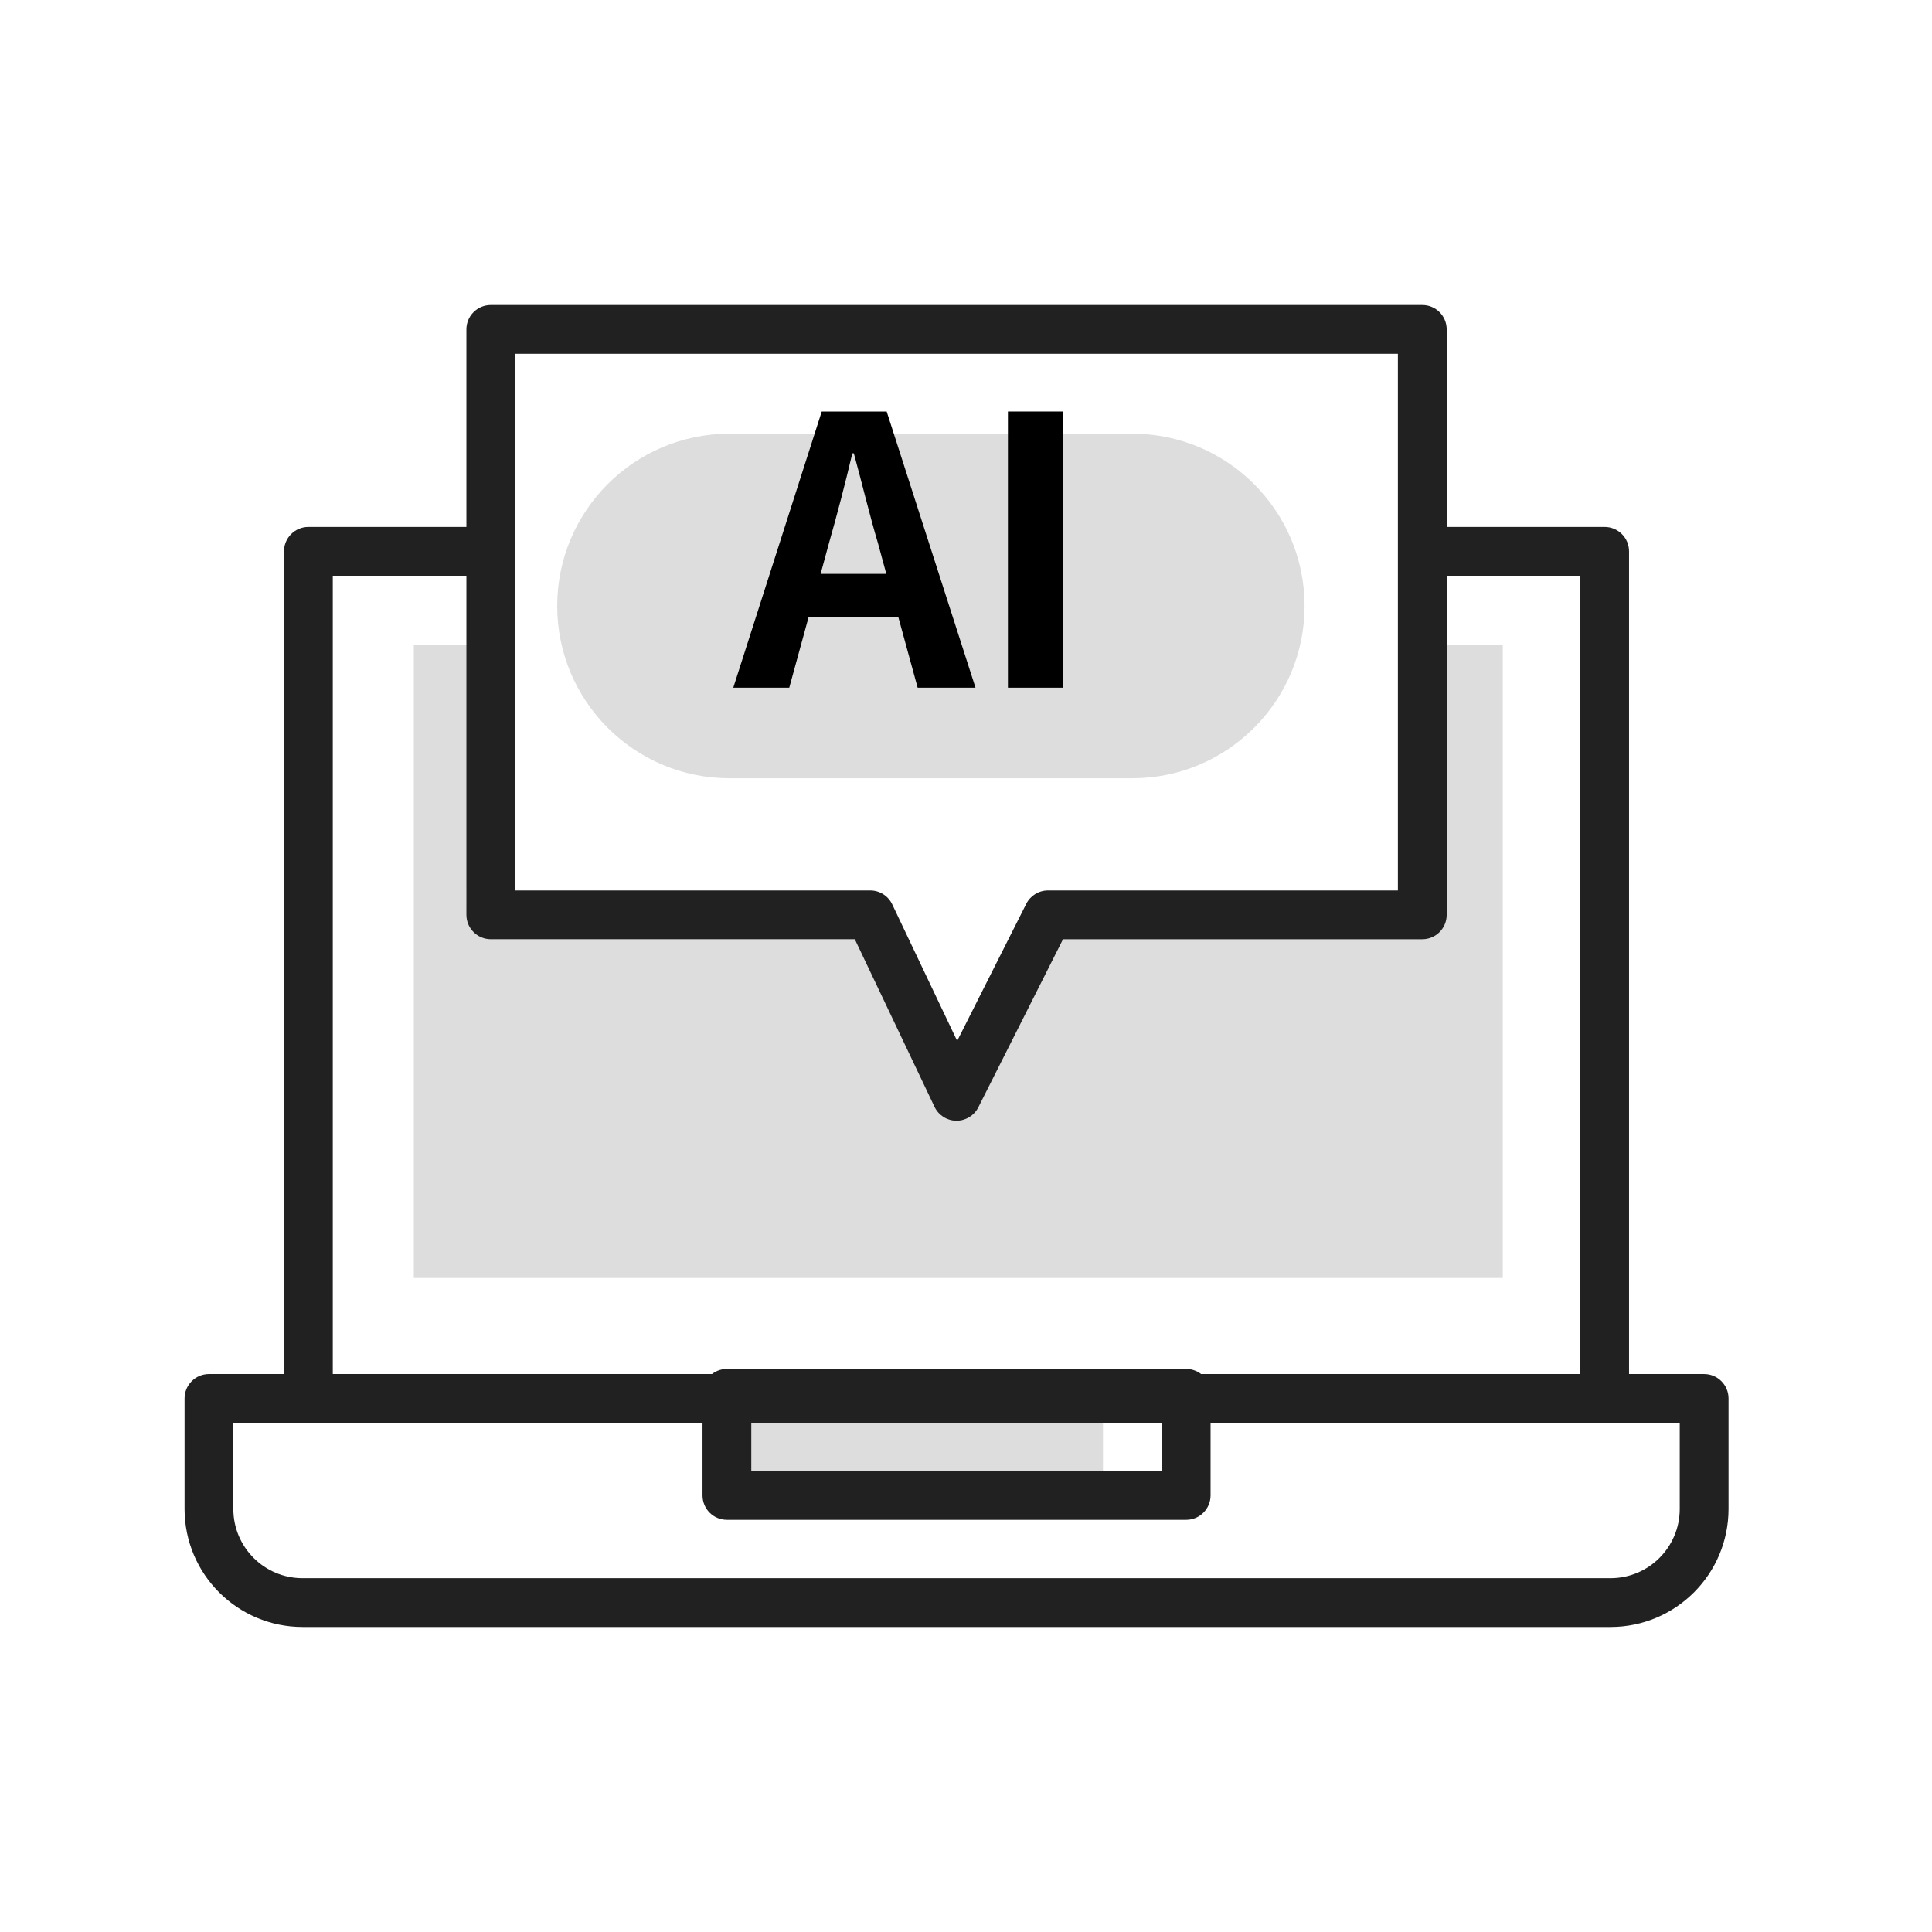
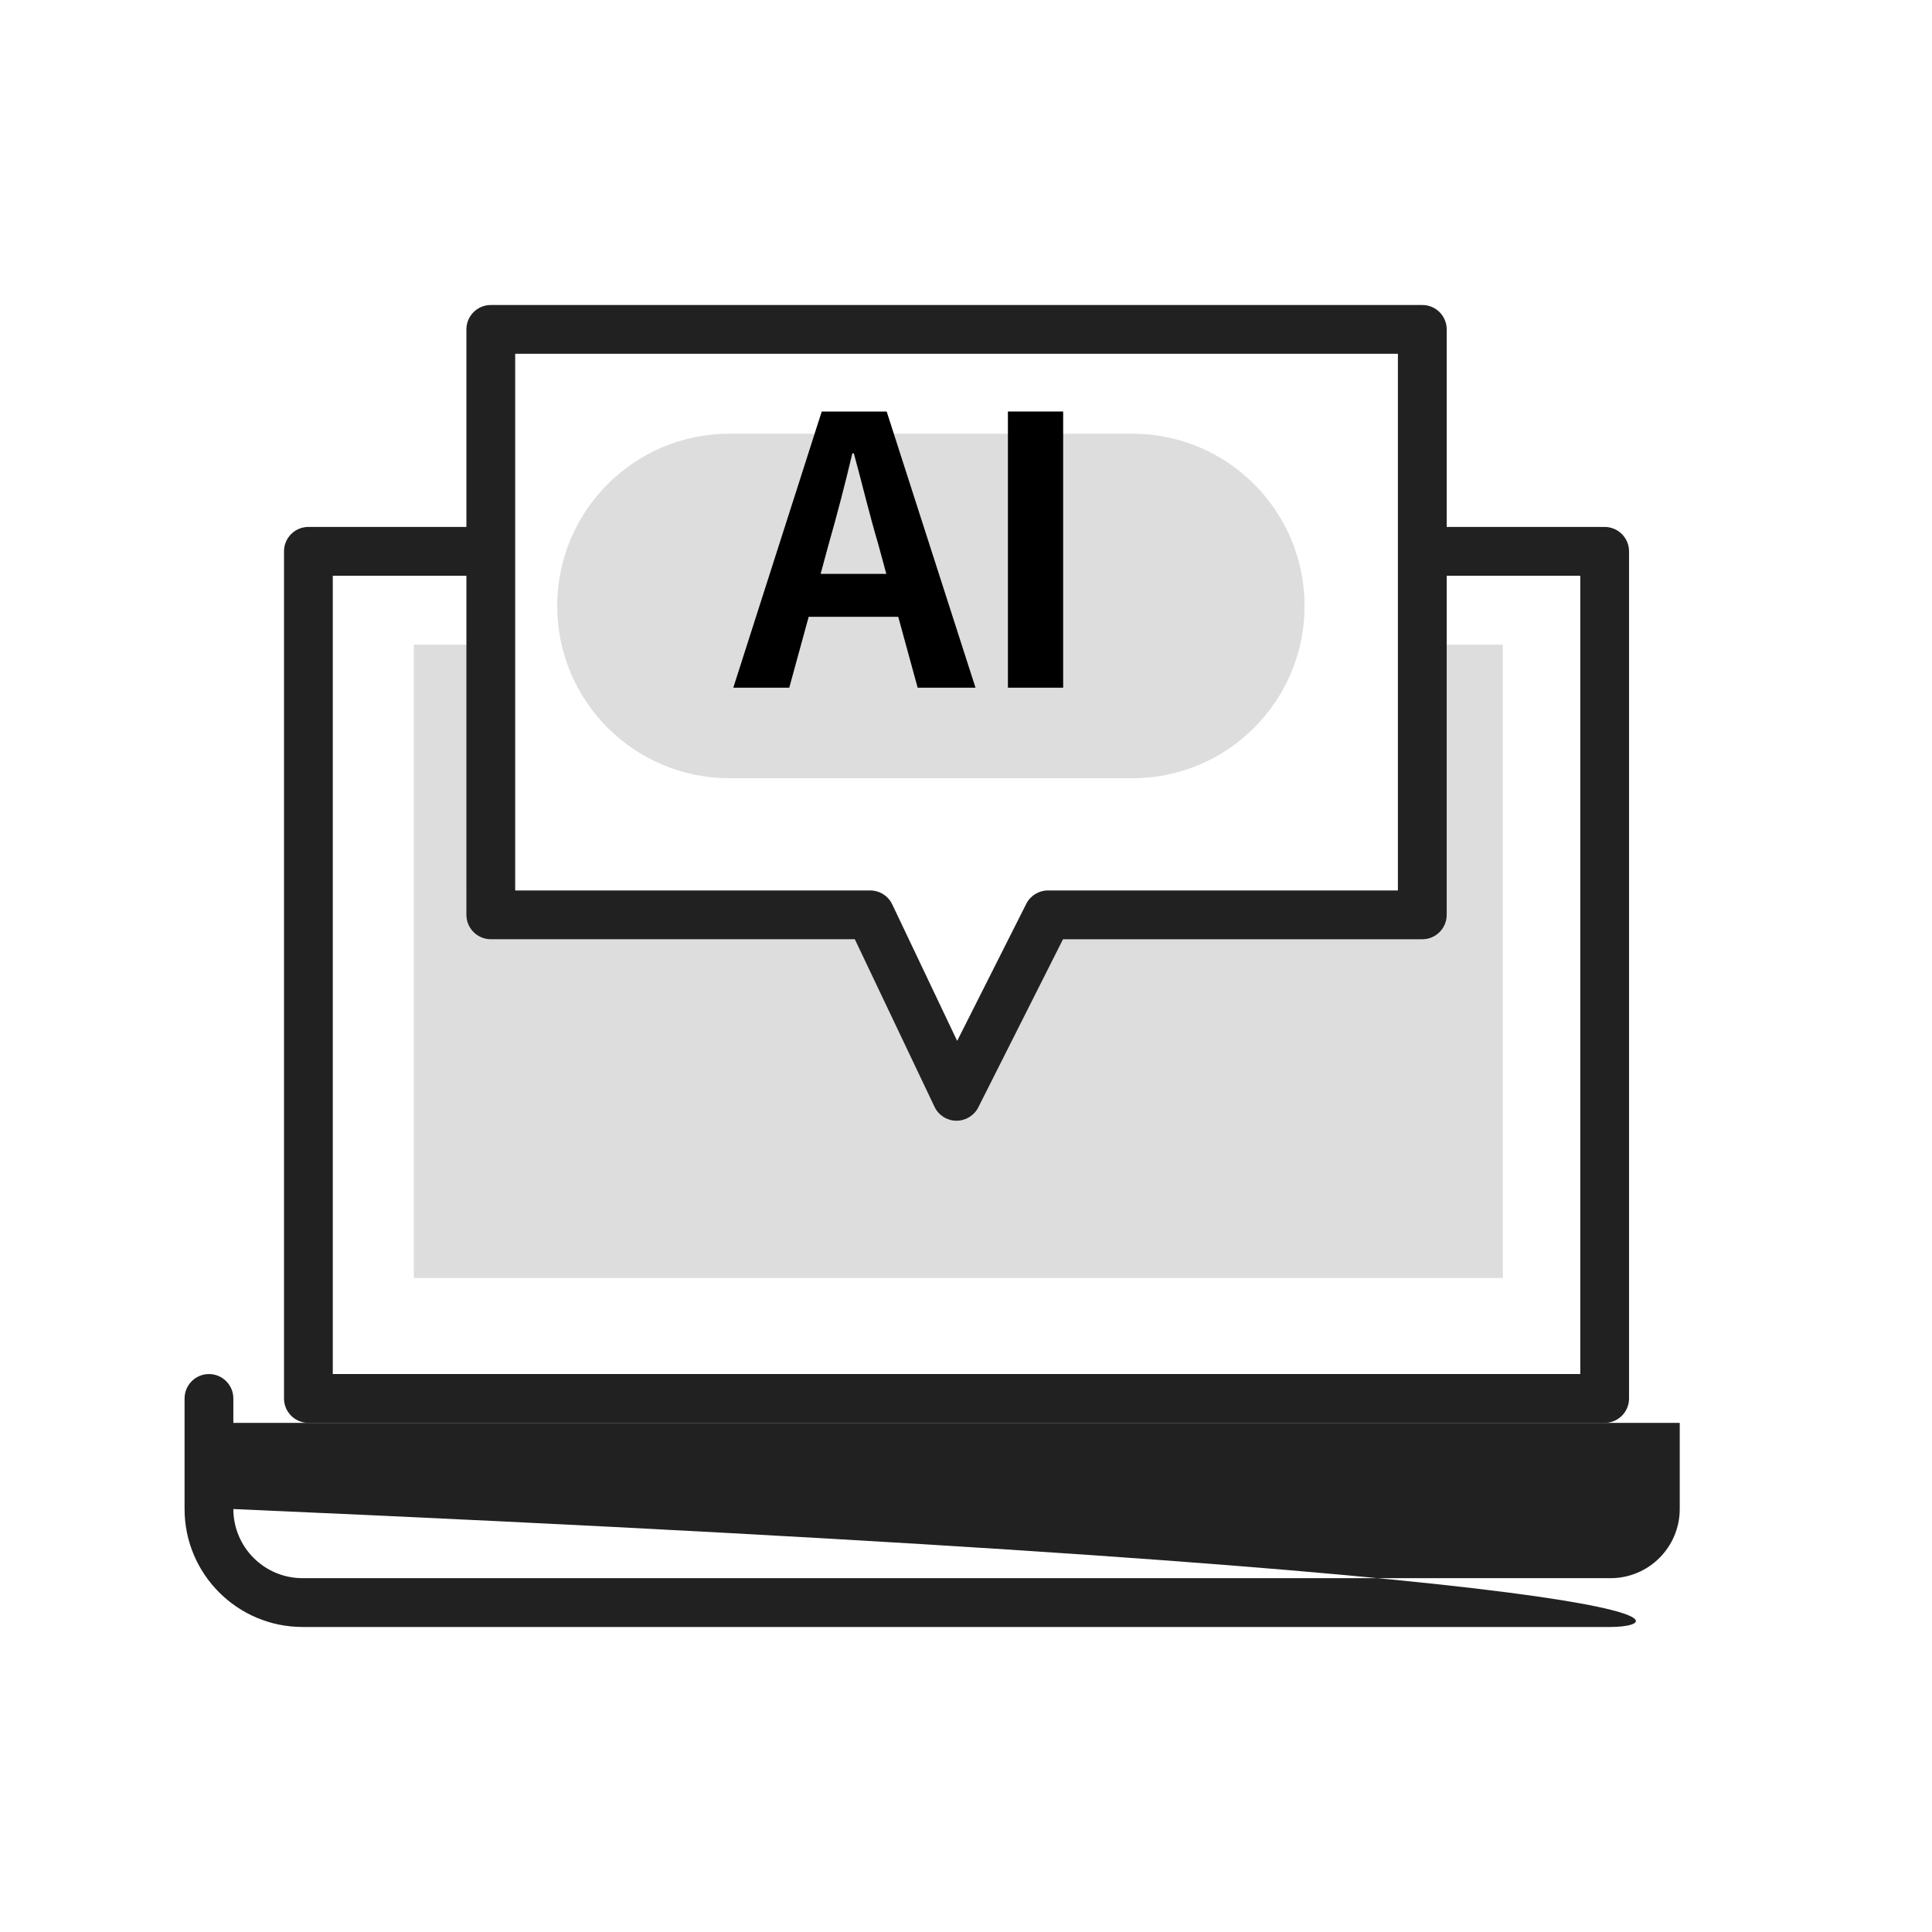
<svg xmlns="http://www.w3.org/2000/svg" version="1.1" x="0px" y="0px" width="100px" height="100px" viewBox="-9.553 -15.787 100 100" enable-background="new -9.553 -15.787 100 100" xml:space="preserve">
  <defs>
</defs>
  <path fill="#DDDDDD" d="M28.206,6.661h20.848c4.925,0,8.917,3.992,8.917,8.917l0,0c0,4.925-3.992,8.917-8.917,8.917H28.206  c-4.926,0-8.918-3.992-8.918-8.917l0,0C19.288,10.653,23.28,6.661,28.206,6.661z" />
  <polygon fill="#DDDDDD" points="63.995,17.578 63.995,31.439 44.23,31.439 40.048,39.341 36.116,31.439 15.919,31.439   15.919,17.578 11.866,17.578 11.866,50.359 68.231,50.359 68.231,17.578 " />
-   <rect x="27.256" y="56.431" fill="#DDDDDD" width="20.282" height="4.779" />
-   <path fill="#212121" d="M73.813,68.425H6.103C2.734,68.42,0.004,65.69,0,62.321v-5.723c0-0.698,0.565-1.264,1.263-1.264h77.391  c0.696,0,1.262,0.565,1.262,1.264v5.723C79.911,65.69,77.182,68.42,73.813,68.425z M2.525,57.861v4.46  c0.002,1.975,1.603,3.576,3.577,3.578h67.71c1.976-0.002,3.576-1.604,3.578-3.578v-4.46H2.525z" />
-   <path fill="#212121" d="M51.845,62.879H28.071c-0.697,0-1.262-0.565-1.262-1.263l0,0v-5.283c0-0.697,0.564-1.263,1.262-1.263l0,0  h23.773c0.695,0,1.262,0.565,1.262,1.263l0,0v5.283C53.106,62.313,52.54,62.879,51.845,62.879z M29.334,60.353h21.247v-2.758H29.334  V60.353z" />
+   <path fill="#212121" d="M73.813,68.425H6.103C2.734,68.42,0.004,65.69,0,62.321v-5.723c0-0.698,0.565-1.264,1.263-1.264c0.696,0,1.262,0.565,1.262,1.264v5.723C79.911,65.69,77.182,68.42,73.813,68.425z M2.525,57.861v4.46  c0.002,1.975,1.603,3.576,3.577,3.578h67.71c1.976-0.002,3.576-1.604,3.578-3.578v-4.46H2.525z" />
  <path fill="#212121" d="M73.505,57.861H6.411c-0.698,0-1.264-0.565-1.264-1.263V12.75c0-0.697,0.565-1.263,1.264-1.263h8.521  c0.697,0,1.262,0.565,1.262,1.263s-0.564,1.263-1.262,1.263h-7.26v41.321h64.57V14.013h-7.437c-0.697,0-1.263-0.565-1.263-1.263  s0.565-1.263,1.263-1.263h8.698c0.697,0,1.263,0.565,1.263,1.263v43.847c0.001,0.696-0.563,1.263-1.261,1.265  C73.507,57.861,73.506,57.861,73.505,57.861z" />
  <path fill="#212121" d="M39.957,42.222h-0.014c-0.482-0.006-0.919-0.286-1.126-0.722l-4.125-8.673H15.851  c-0.697,0-1.263-0.566-1.263-1.264l0,0V1.263C14.588,0.565,15.153,0,15.851,0h48.215c0.697,0,1.262,0.565,1.262,1.263v30.301  c0,0.697-0.564,1.264-1.262,1.264l0,0H45.468l-4.383,8.698C40.871,41.952,40.435,42.22,39.957,42.222z M17.113,30.303H35.49  c0.487,0,0.931,0.281,1.14,0.722l3.36,7.064l3.575-7.092c0.214-0.426,0.65-0.694,1.127-0.694h18.11V2.526H17.113V30.303z" />
  <path d="M36.94,16.138h-4.636l-1.005,3.67h-2.897L32.98,5.513h3.361l4.598,14.295h-2.994L36.94,16.138z M36.322,13.916l-0.425-1.565  c-0.444-1.487-0.831-3.129-1.256-4.675h-0.077c-0.367,1.565-0.792,3.188-1.217,4.675l-0.425,1.565H36.322z" />
  <path d="M42.617,5.513h2.859v14.295h-2.859V5.513z" />
</svg>